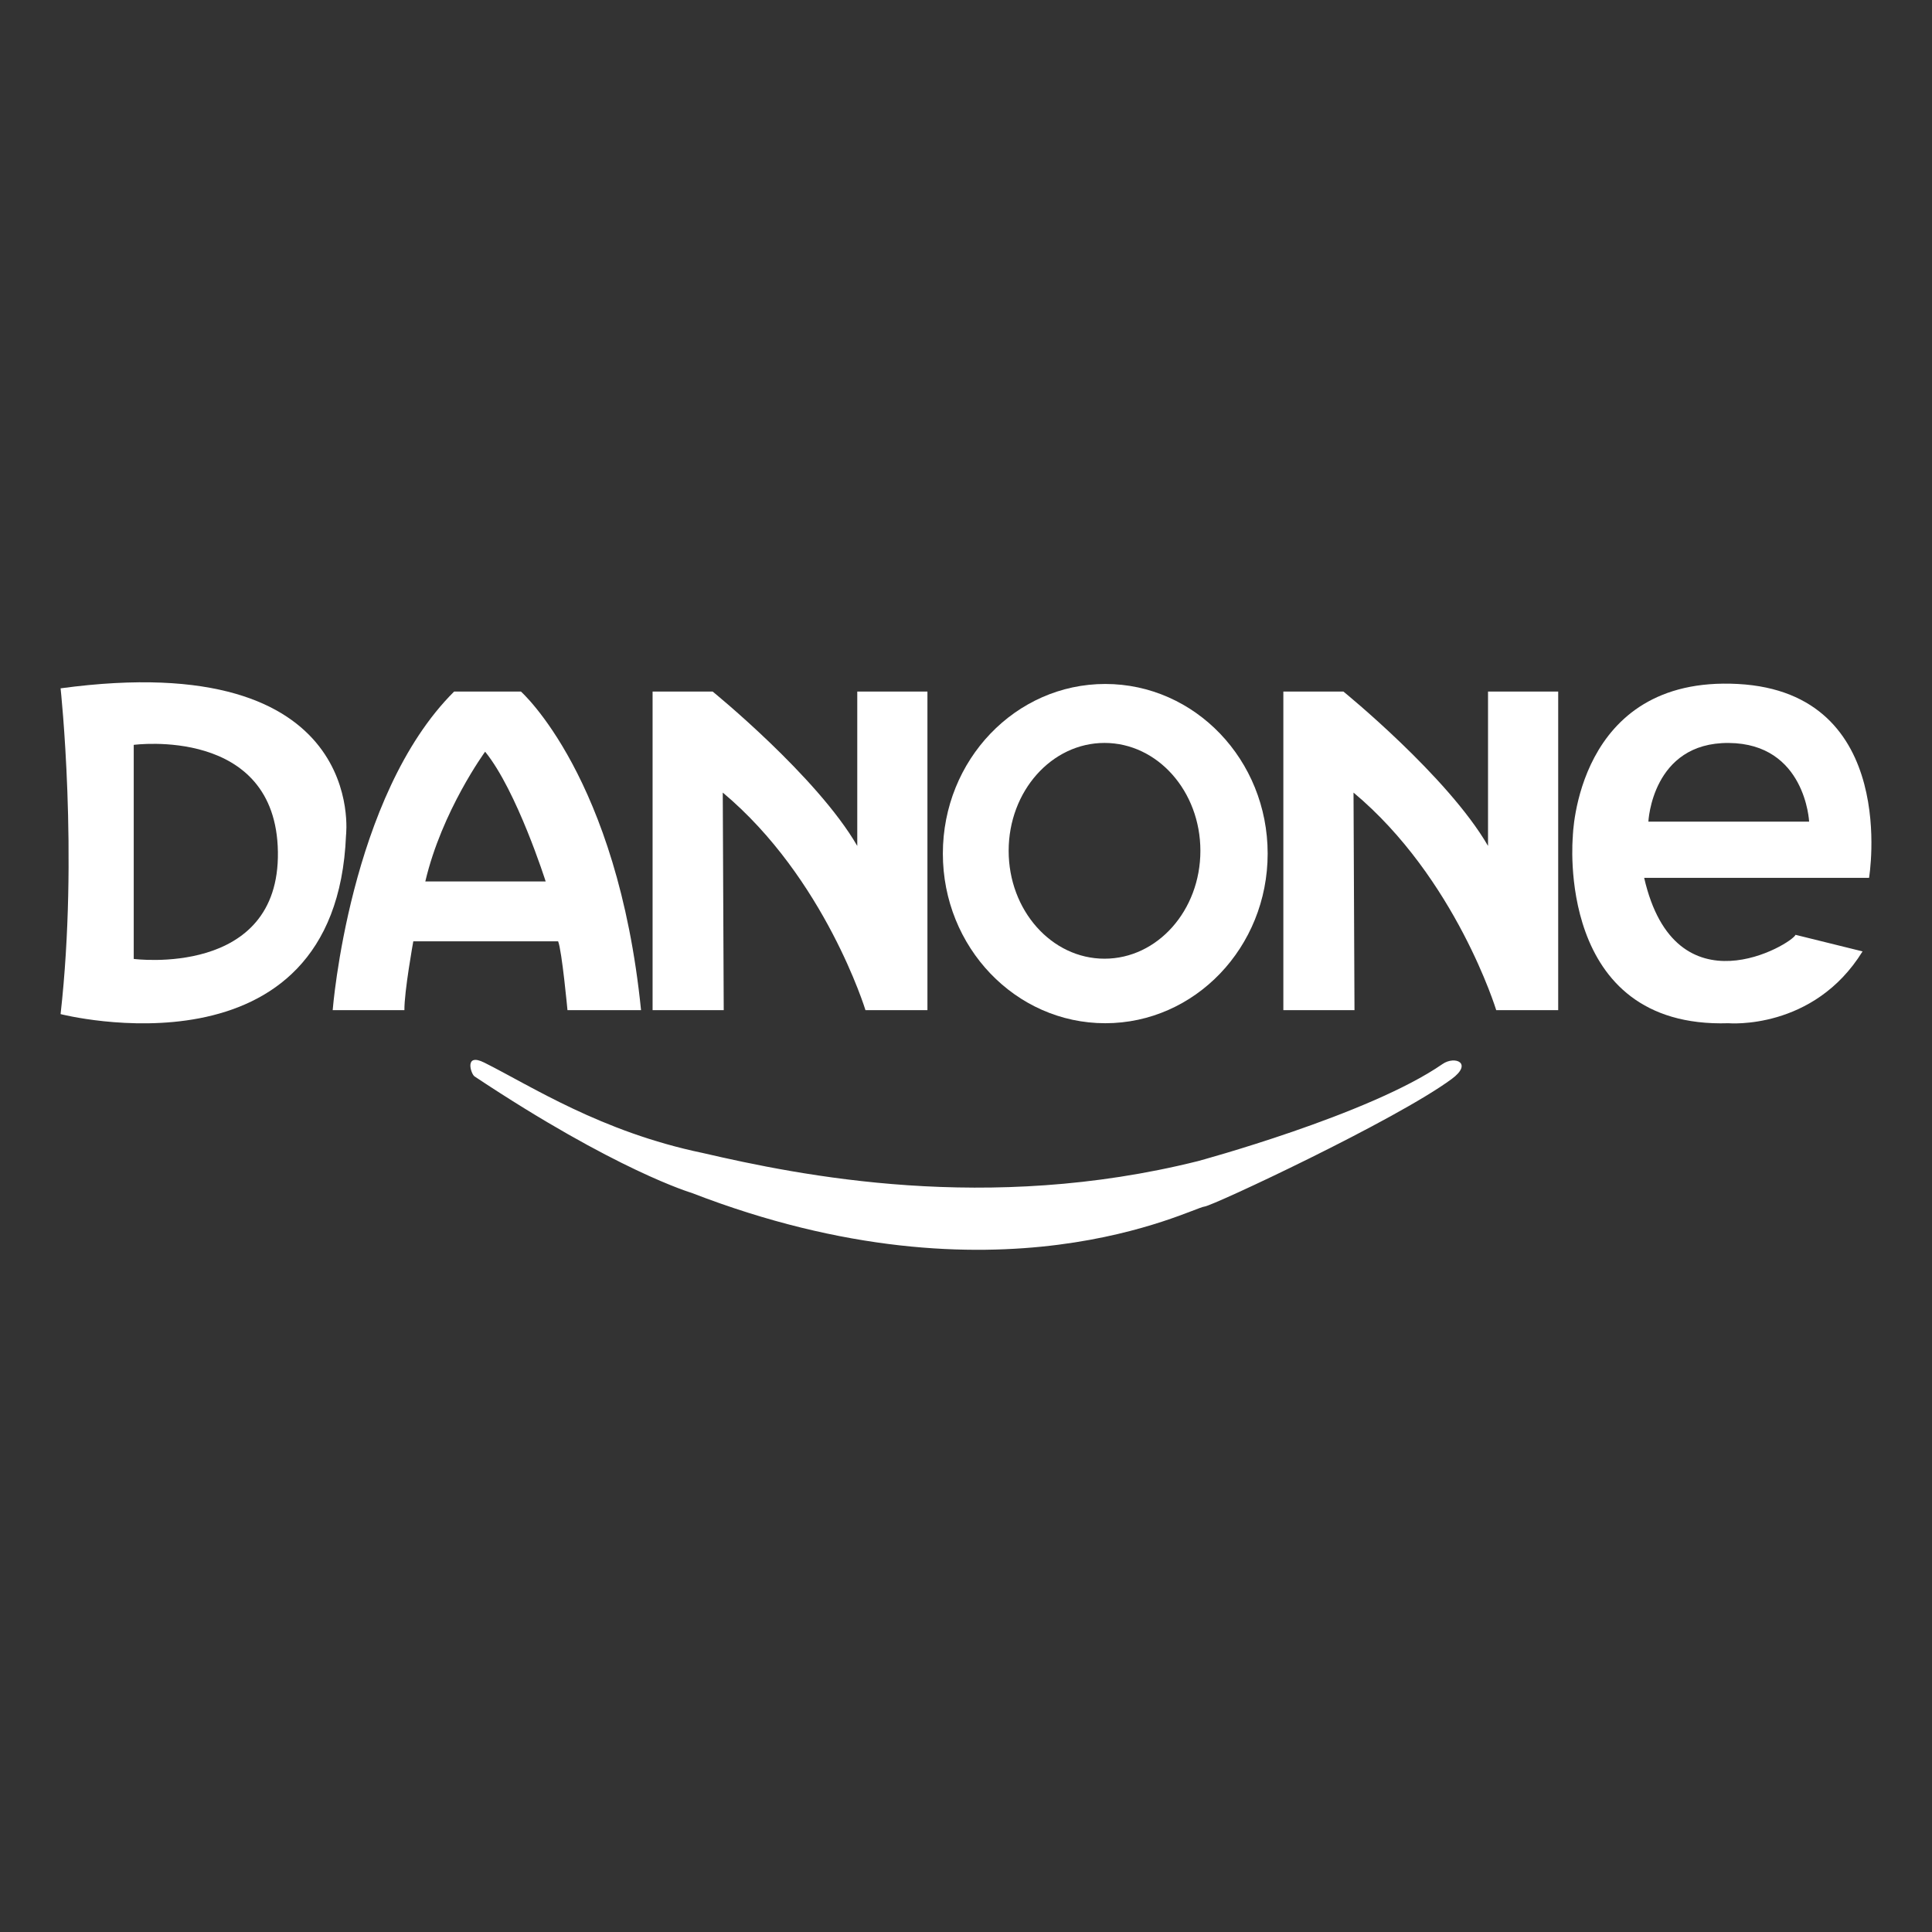
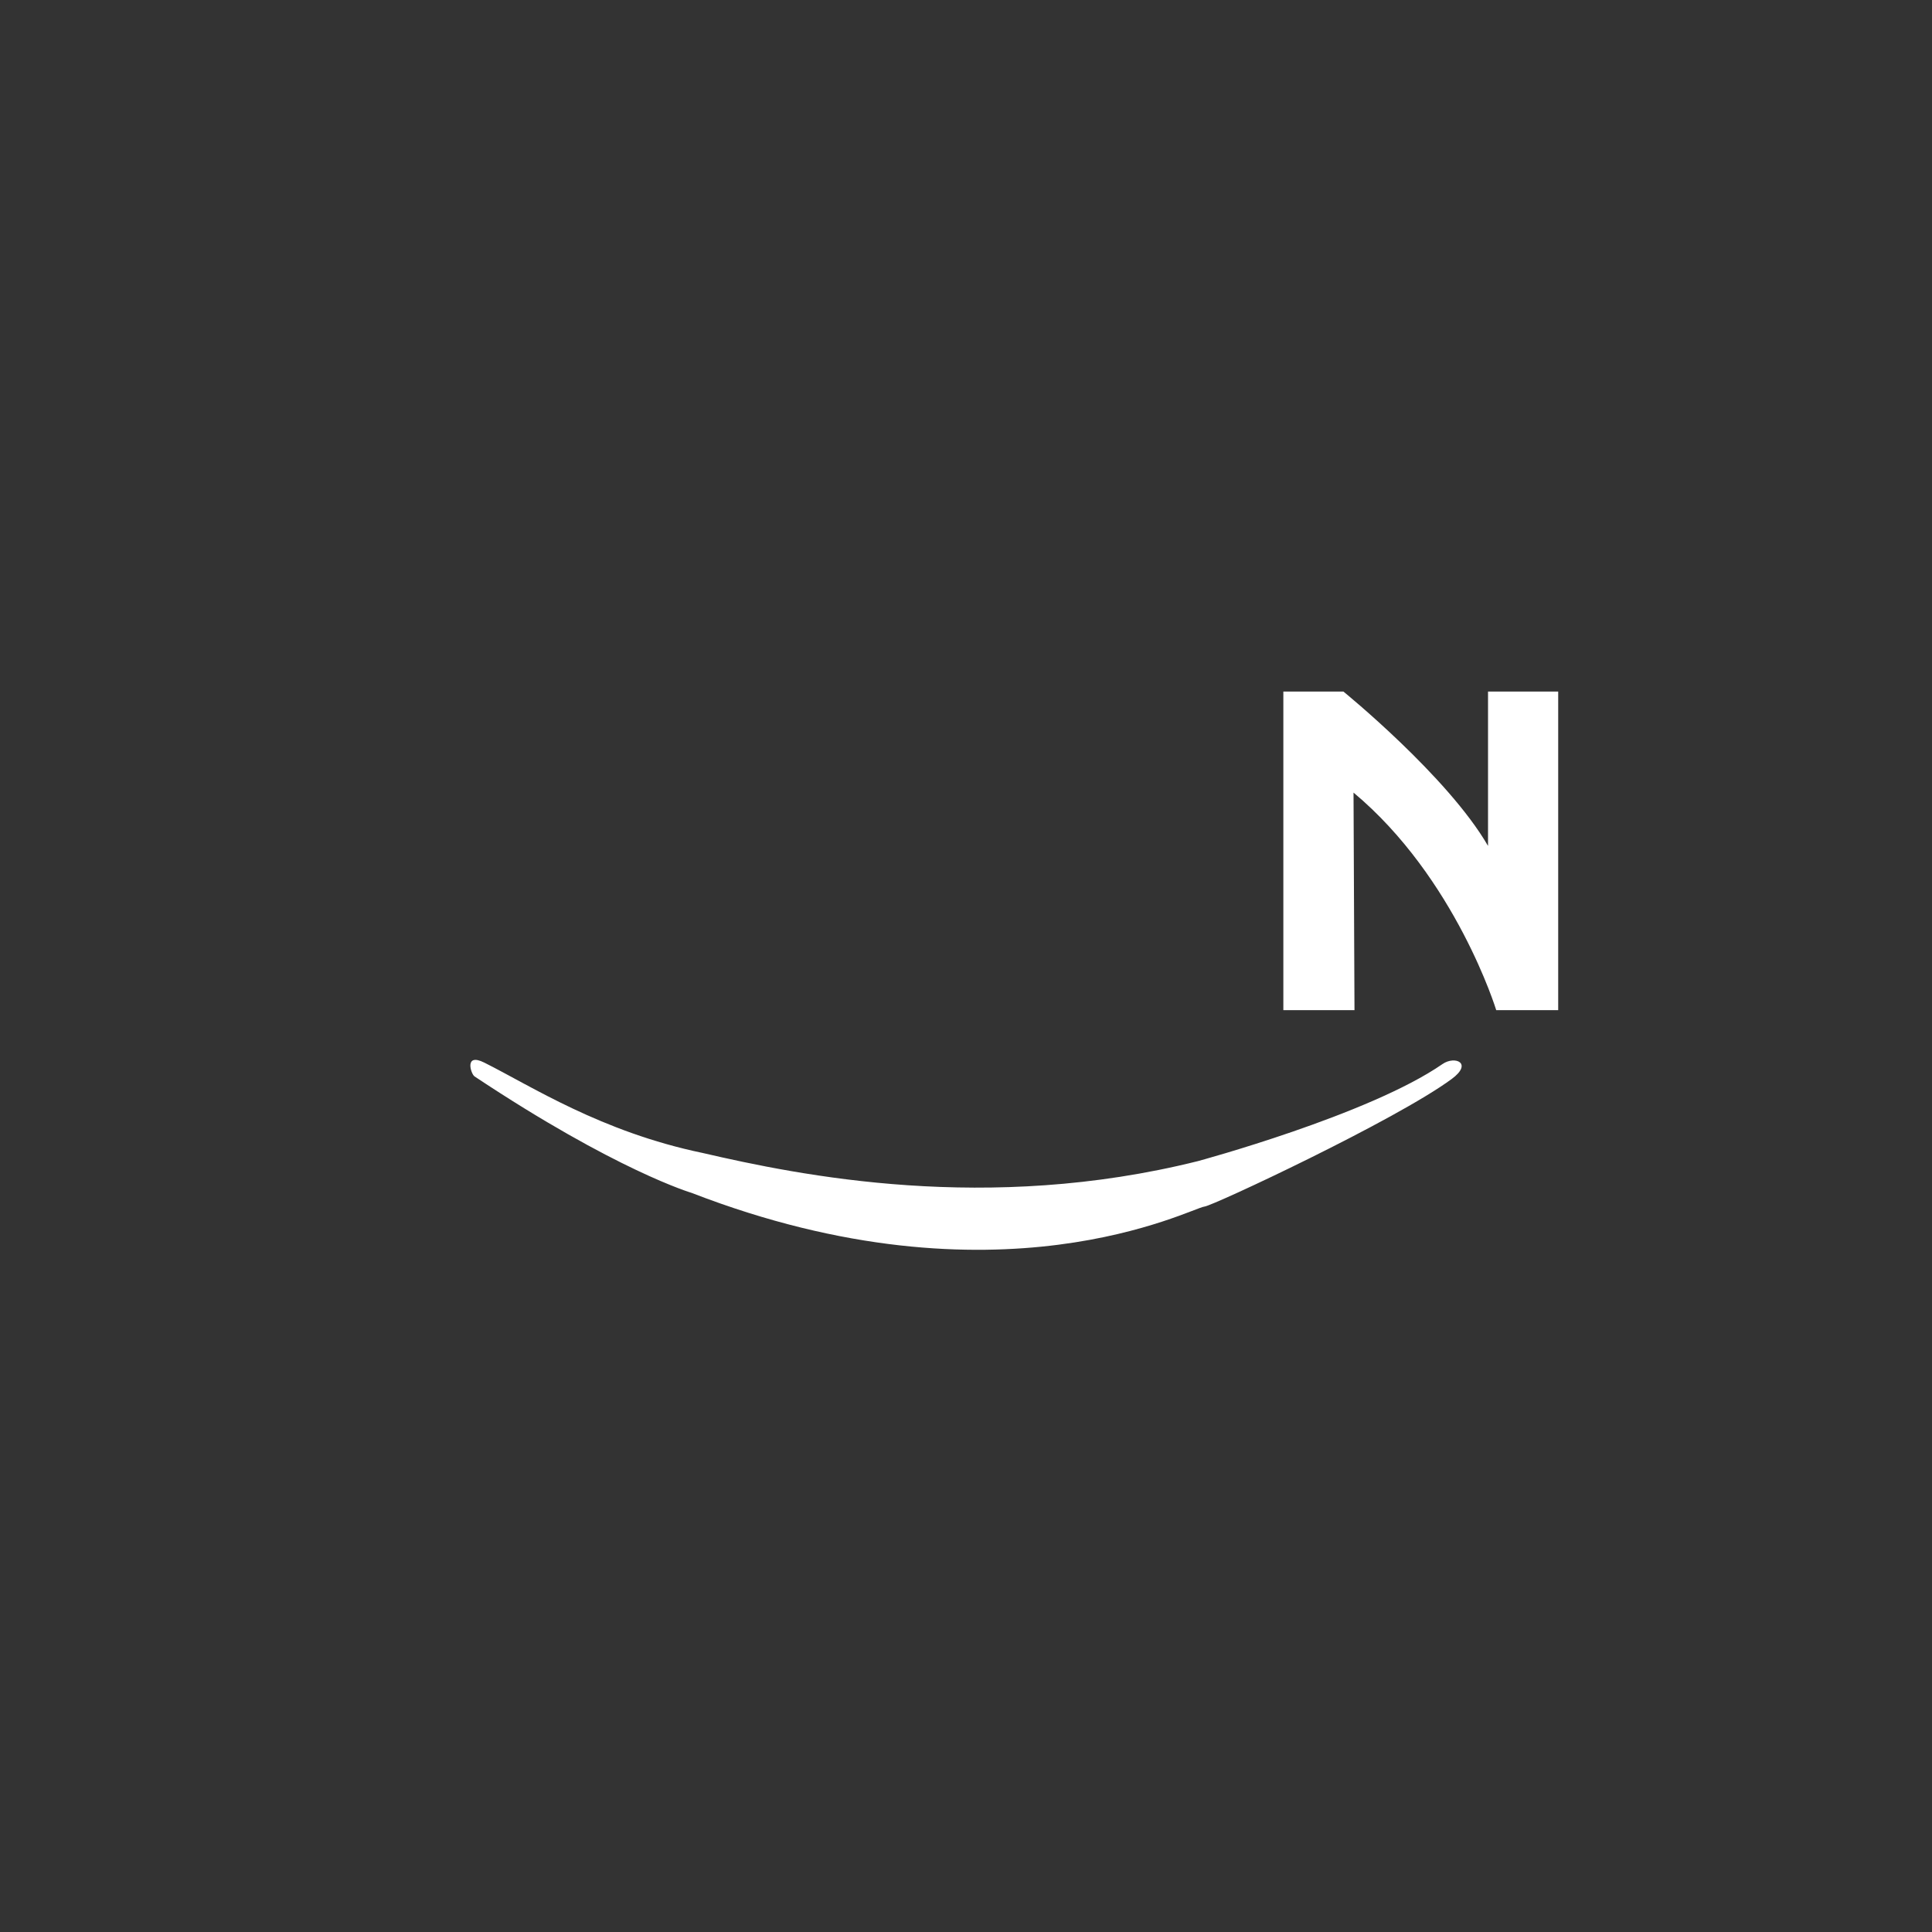
<svg xmlns="http://www.w3.org/2000/svg" id="Layer_1" data-name="Layer 1" viewBox="0 0 500 500">
  <rect x="0" y="0" width="500" height="500" fill="#333333" stroke="none" />
  <defs>
    <style>      .cls-1 {        fill: #fff;      }    </style>
  </defs>
  <g>
-     <path class="cls-1" d="M134.82,178.97h-17.29c-27.11,26.95-31.43,82.45-31.43,82.45h18.56c-.06-4.76,2.3-17.81,2.3-17.81h37.48c.98,2.38,2.42,17.81,2.42,17.81h19.04c-6.09-60.35-31.09-82.45-31.09-82.45ZM110.07,228.12c4.29-18.28,15.48-33.58,15.48-33.58,8.21,10.07,15.67,33.58,15.67,33.58h-31.15Z" />
-     <path class="cls-1" d="M15.68,178.13s4.67,42.9,0,84.32c0,0,71.26,18.28,73.87-46.26,0,0,5.97-48.87-73.87-38.05ZM34.61,248.17v-55.4s36.84-4.94,37.31,27.7-37.31,27.7-37.31,27.7Z" />
-     <path class="cls-1" d="M168.89,261.42v-82.45h15.54s26.99,21.92,37.43,39.95v-39.95h18.16v82.45h-16.04s-10.45-34.17-36.93-56.3l.25,56.3h-18.41Z" />
-     <path class="cls-1" d="M286.04,177.01c-23.21,0-42.03,19.65-42.03,43.9s18.82,43.9,42.03,43.9,42.03-19.65,42.03-43.9-18.82-43.9-42.03-43.9ZM285.85,248.11c-13.7,0-24.81-12.5-24.81-27.92s11.11-27.92,24.81-27.92,24.81,12.5,24.81,27.92-11.11,27.92-24.81,27.92Z" />
    <path class="cls-1" d="M332.13,261.42v-82.45h15.54s26.99,21.92,37.43,39.95v-39.95h18.16v82.45h-16.04s-10.45-34.17-36.93-56.3l.25,56.3h-18.41Z" />
-     <path class="cls-1" d="M449.76,177.01c-41.97-2.24-42.72,39.55-42.72,39.55,0,0-4.66,49.68,40.29,48.25,0,0,22.01,1.93,34.7-18.59l-17.35-4.29c-.91,2.33-31.07,20.58-39.17-14.74h58.2s8.02-47.94-33.95-50.18ZM426.6,212.64s.93-20.52,20.8-20.36c19.87.16,20.8,20.36,20.8,20.36h-41.6Z" />
  </g>
  <path class="cls-1" d="M122.79,278.55c-.91-.61-2.74-6.2,2.56-3.54,12.07,6.03,30.2,17.91,56.51,23.38,25.21,5.84,73.62,15.73,128.15,2.11,0,0,44.29-11.96,63.3-25.12,3.23-2.24,7.96-.25,2.39,3.86-14.49,10.68-61.84,32.83-63.98,33.02-3.28.28-53.26,27.23-132.72-3.54,0,0-19.46-5.72-56.21-30.16Z" />
</svg>